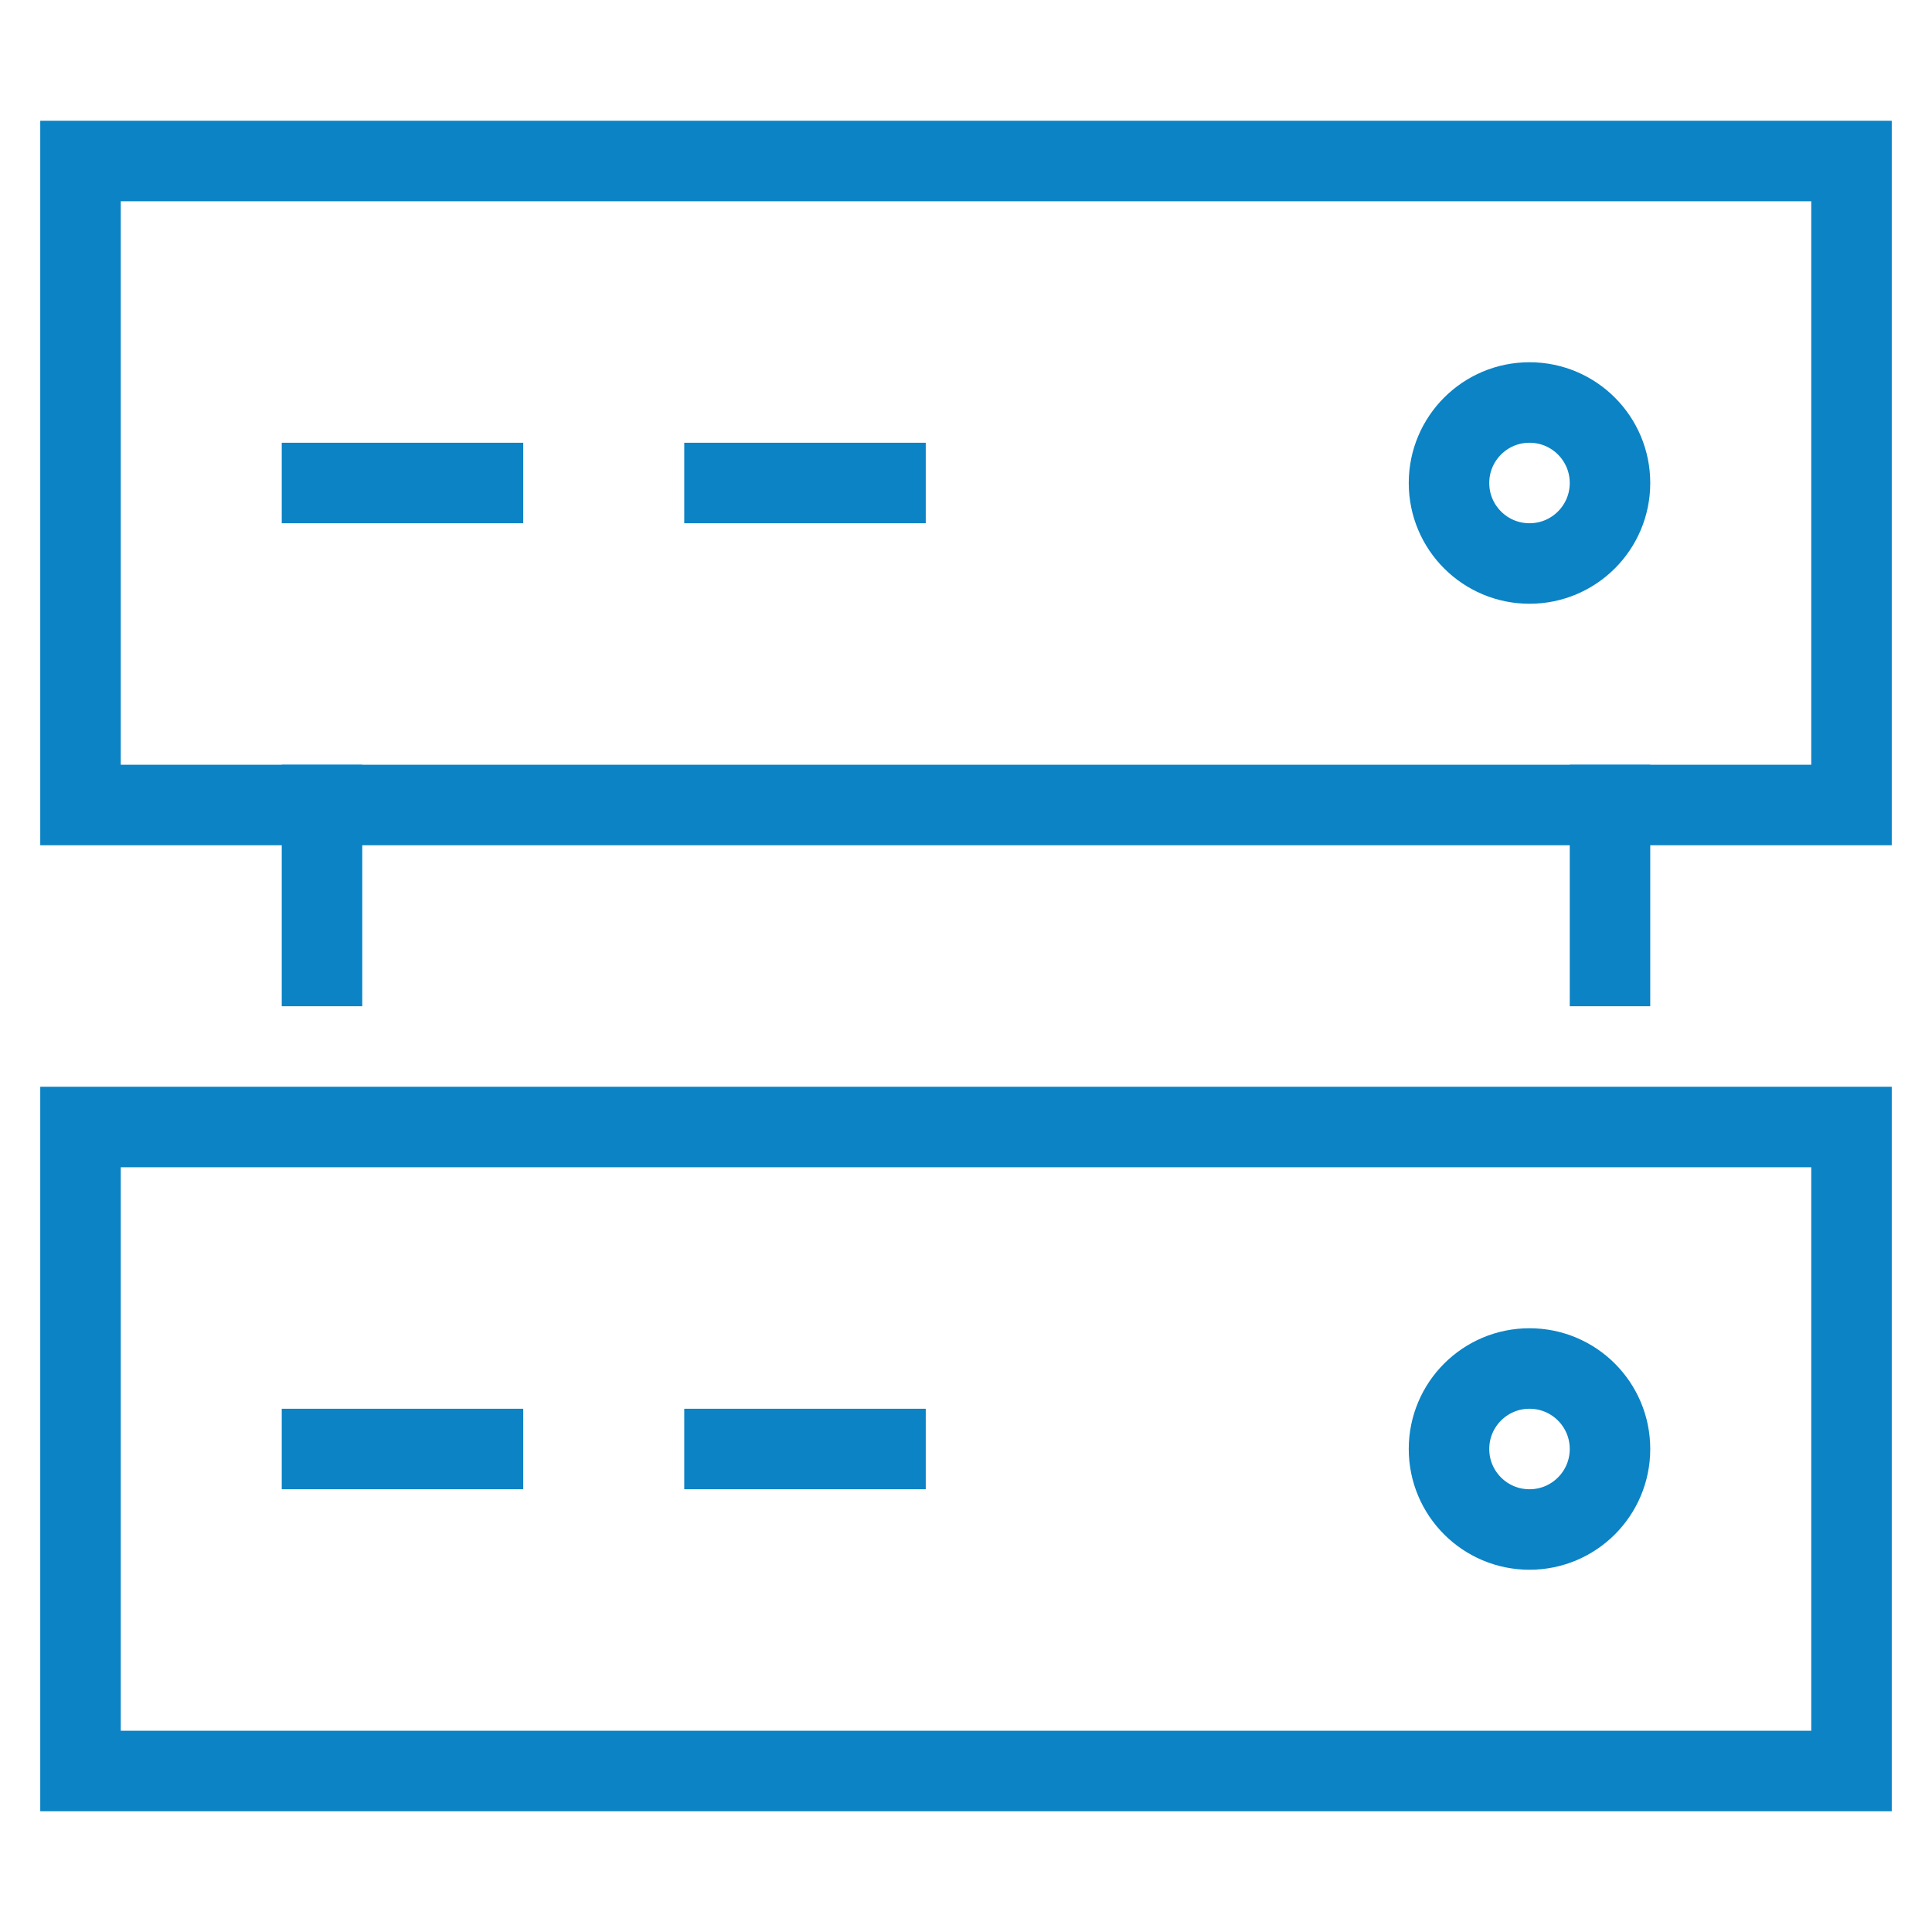
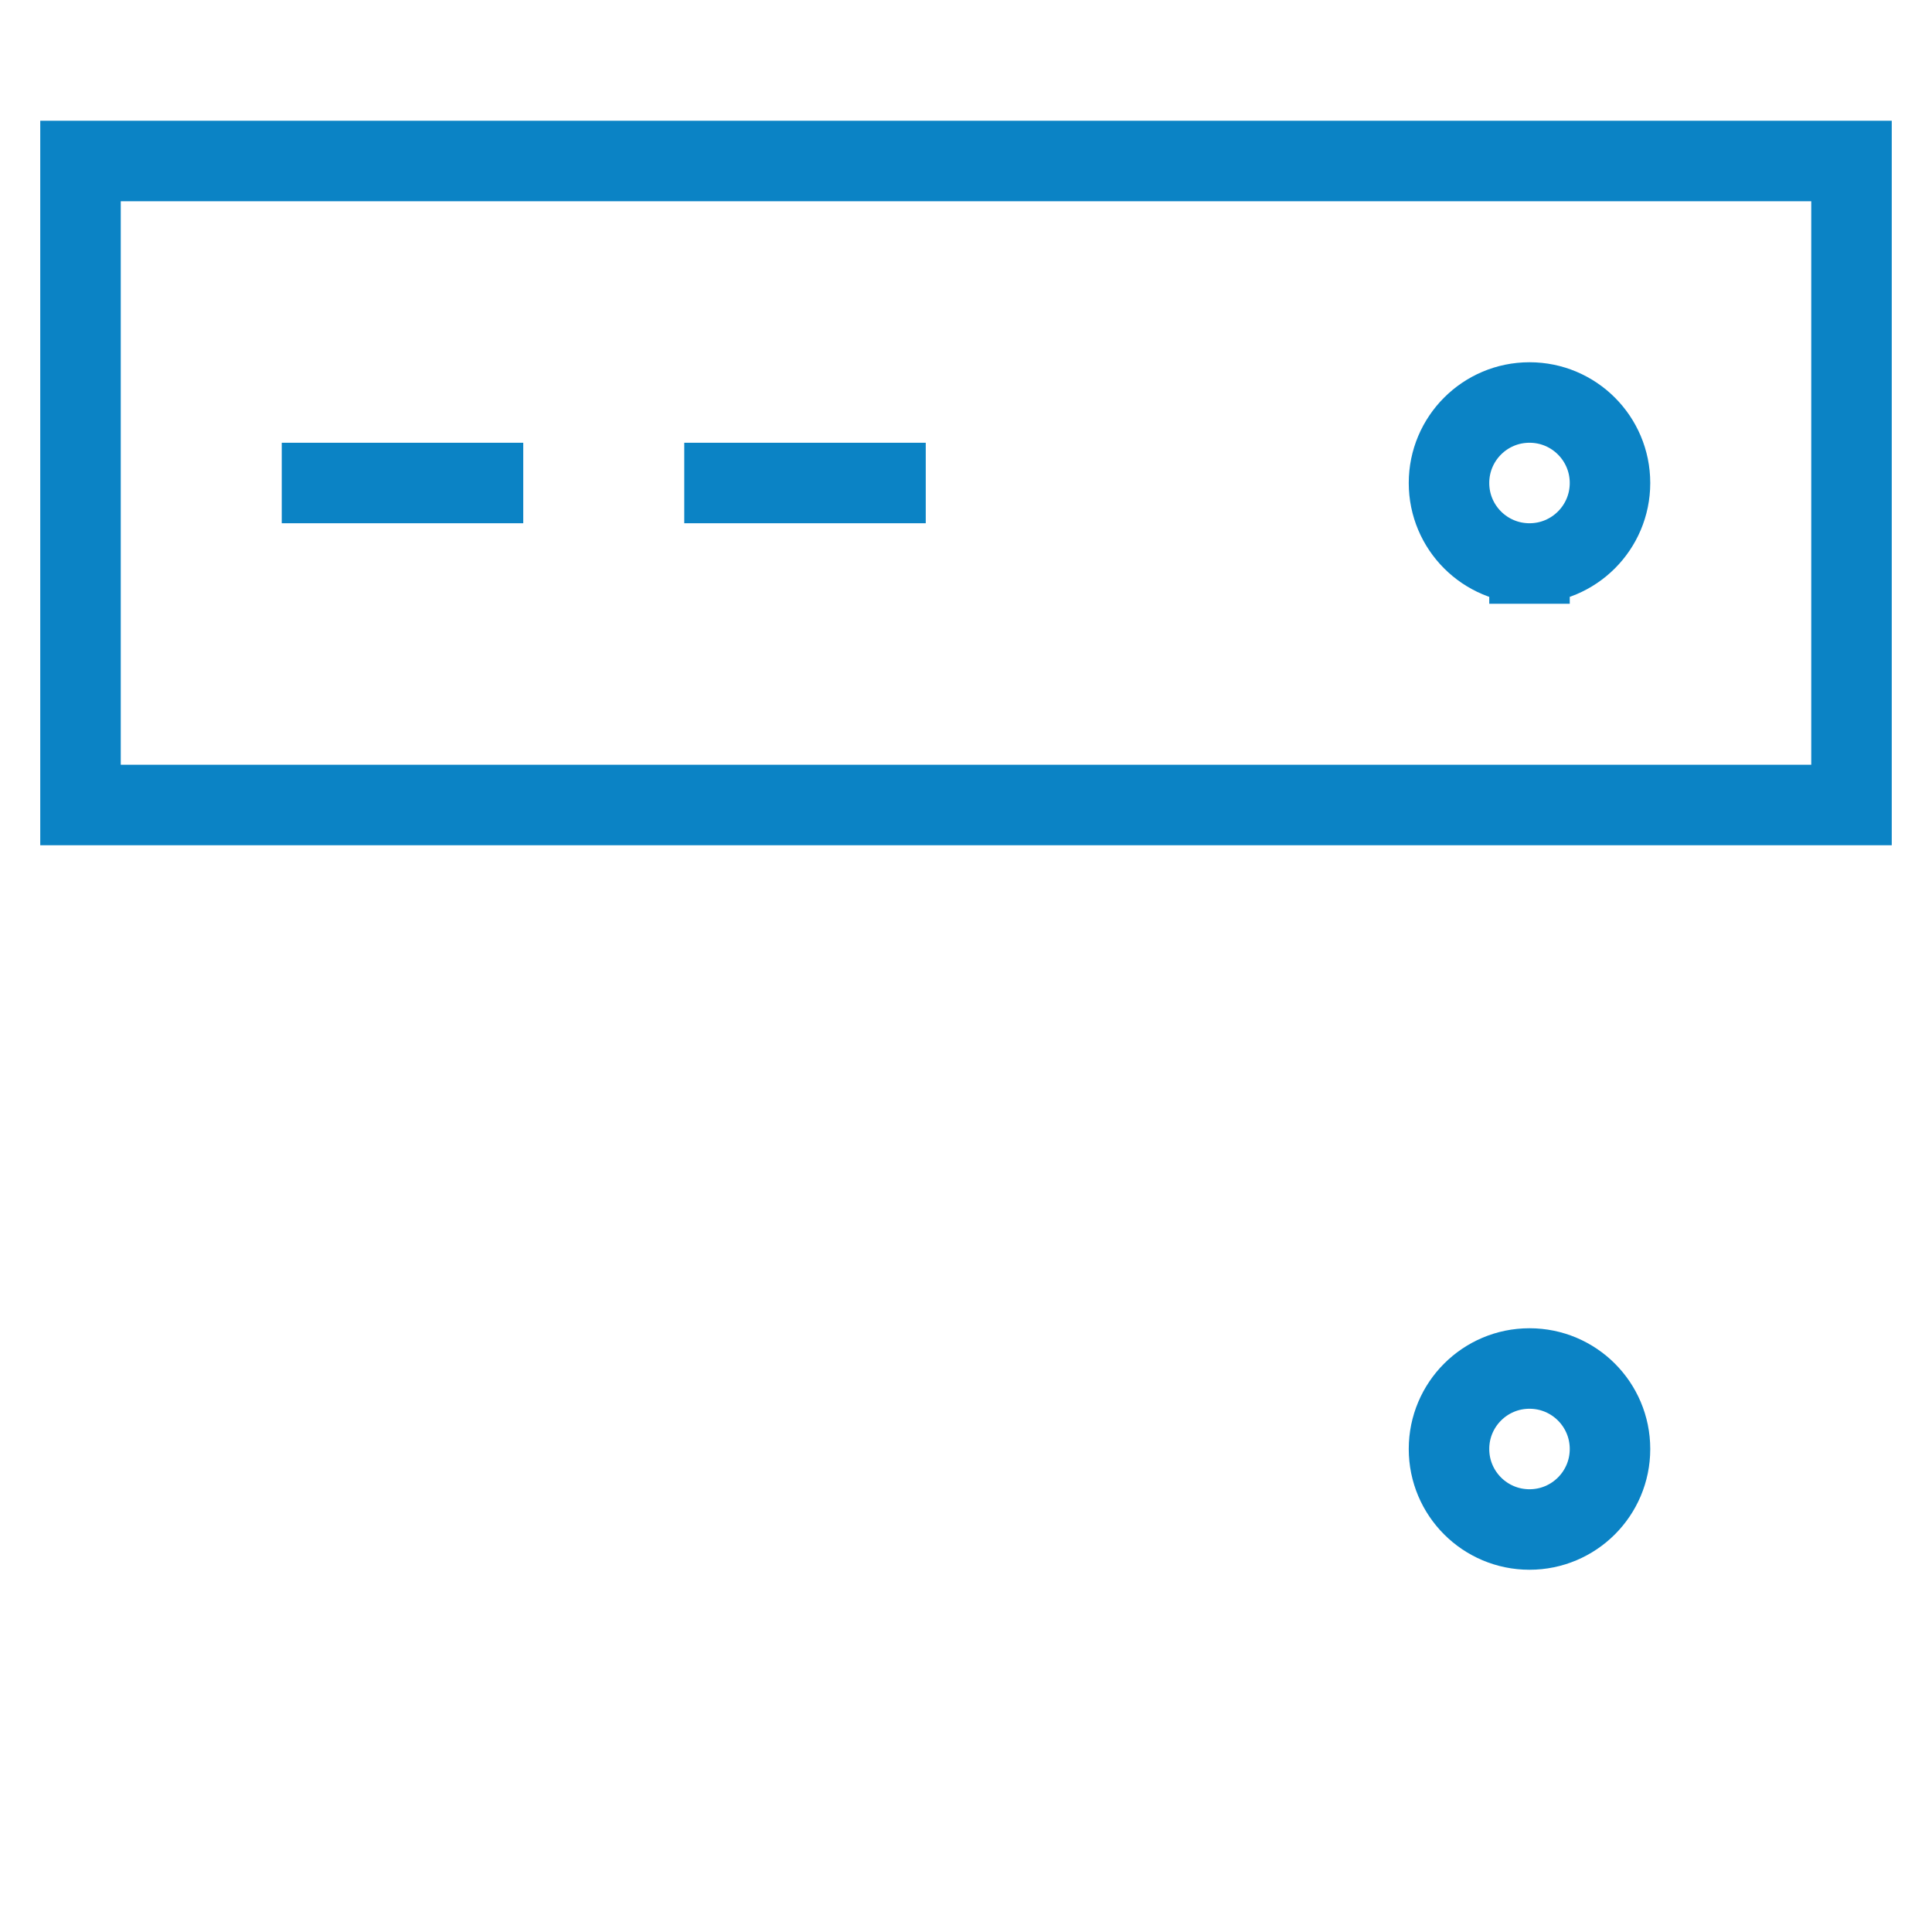
<svg xmlns="http://www.w3.org/2000/svg" width="48" height="48" viewBox="0 0 48 48" fill="none">
  <path d="M46 4H2V20H46V4Z" stroke="#0B83C5" stroke-width="2" stroke-miterlimit="10" stroke-linecap="square" />
-   <path d="M46 28H2V44H46V28Z" stroke="#0B83C5" stroke-width="2" stroke-miterlimit="10" stroke-linecap="square" />
  <path d="M12 12H8" stroke="#0B83C5" stroke-width="2" stroke-miterlimit="10" stroke-linecap="square" />
-   <path d="M12 36H8" stroke="#0B83C5" stroke-width="2" stroke-miterlimit="10" stroke-linecap="square" />
  <path d="M22 12H18" stroke="#0B83C5" stroke-width="2" stroke-miterlimit="10" stroke-linecap="square" />
-   <path d="M22 36H18" stroke="#0B83C5" stroke-width="2" stroke-miterlimit="10" stroke-linecap="square" />
-   <path d="M38 14C39.105 14 40 13.105 40 12C40 10.895 39.105 10 38 10C36.895 10 36 10.895 36 12C36 13.105 36.895 14 38 14Z" stroke="#0B83C5" stroke-width="2" stroke-miterlimit="10" stroke-linecap="square" />
+   <path d="M38 14C39.105 14 40 13.105 40 12C40 10.895 39.105 10 38 10C36.895 10 36 10.895 36 12C36 13.105 36.895 14 38 14" stroke="#0B83C5" stroke-width="2" stroke-miterlimit="10" stroke-linecap="square" />
  <path d="M38 38C39.105 38 40 37.105 40 36C40 34.895 39.105 34 38 34C36.895 34 36 34.895 36 36C36 37.105 36.895 38 38 38Z" stroke="#0B83C5" stroke-width="2" stroke-miterlimit="10" stroke-linecap="square" />
-   <path d="M8 20V24" stroke="#0B83C5" stroke-width="2" stroke-miterlimit="10" stroke-linecap="square" />
-   <path d="M40 20V24" stroke="#0B83C5" stroke-width="2" stroke-miterlimit="10" stroke-linecap="square" />
</svg>